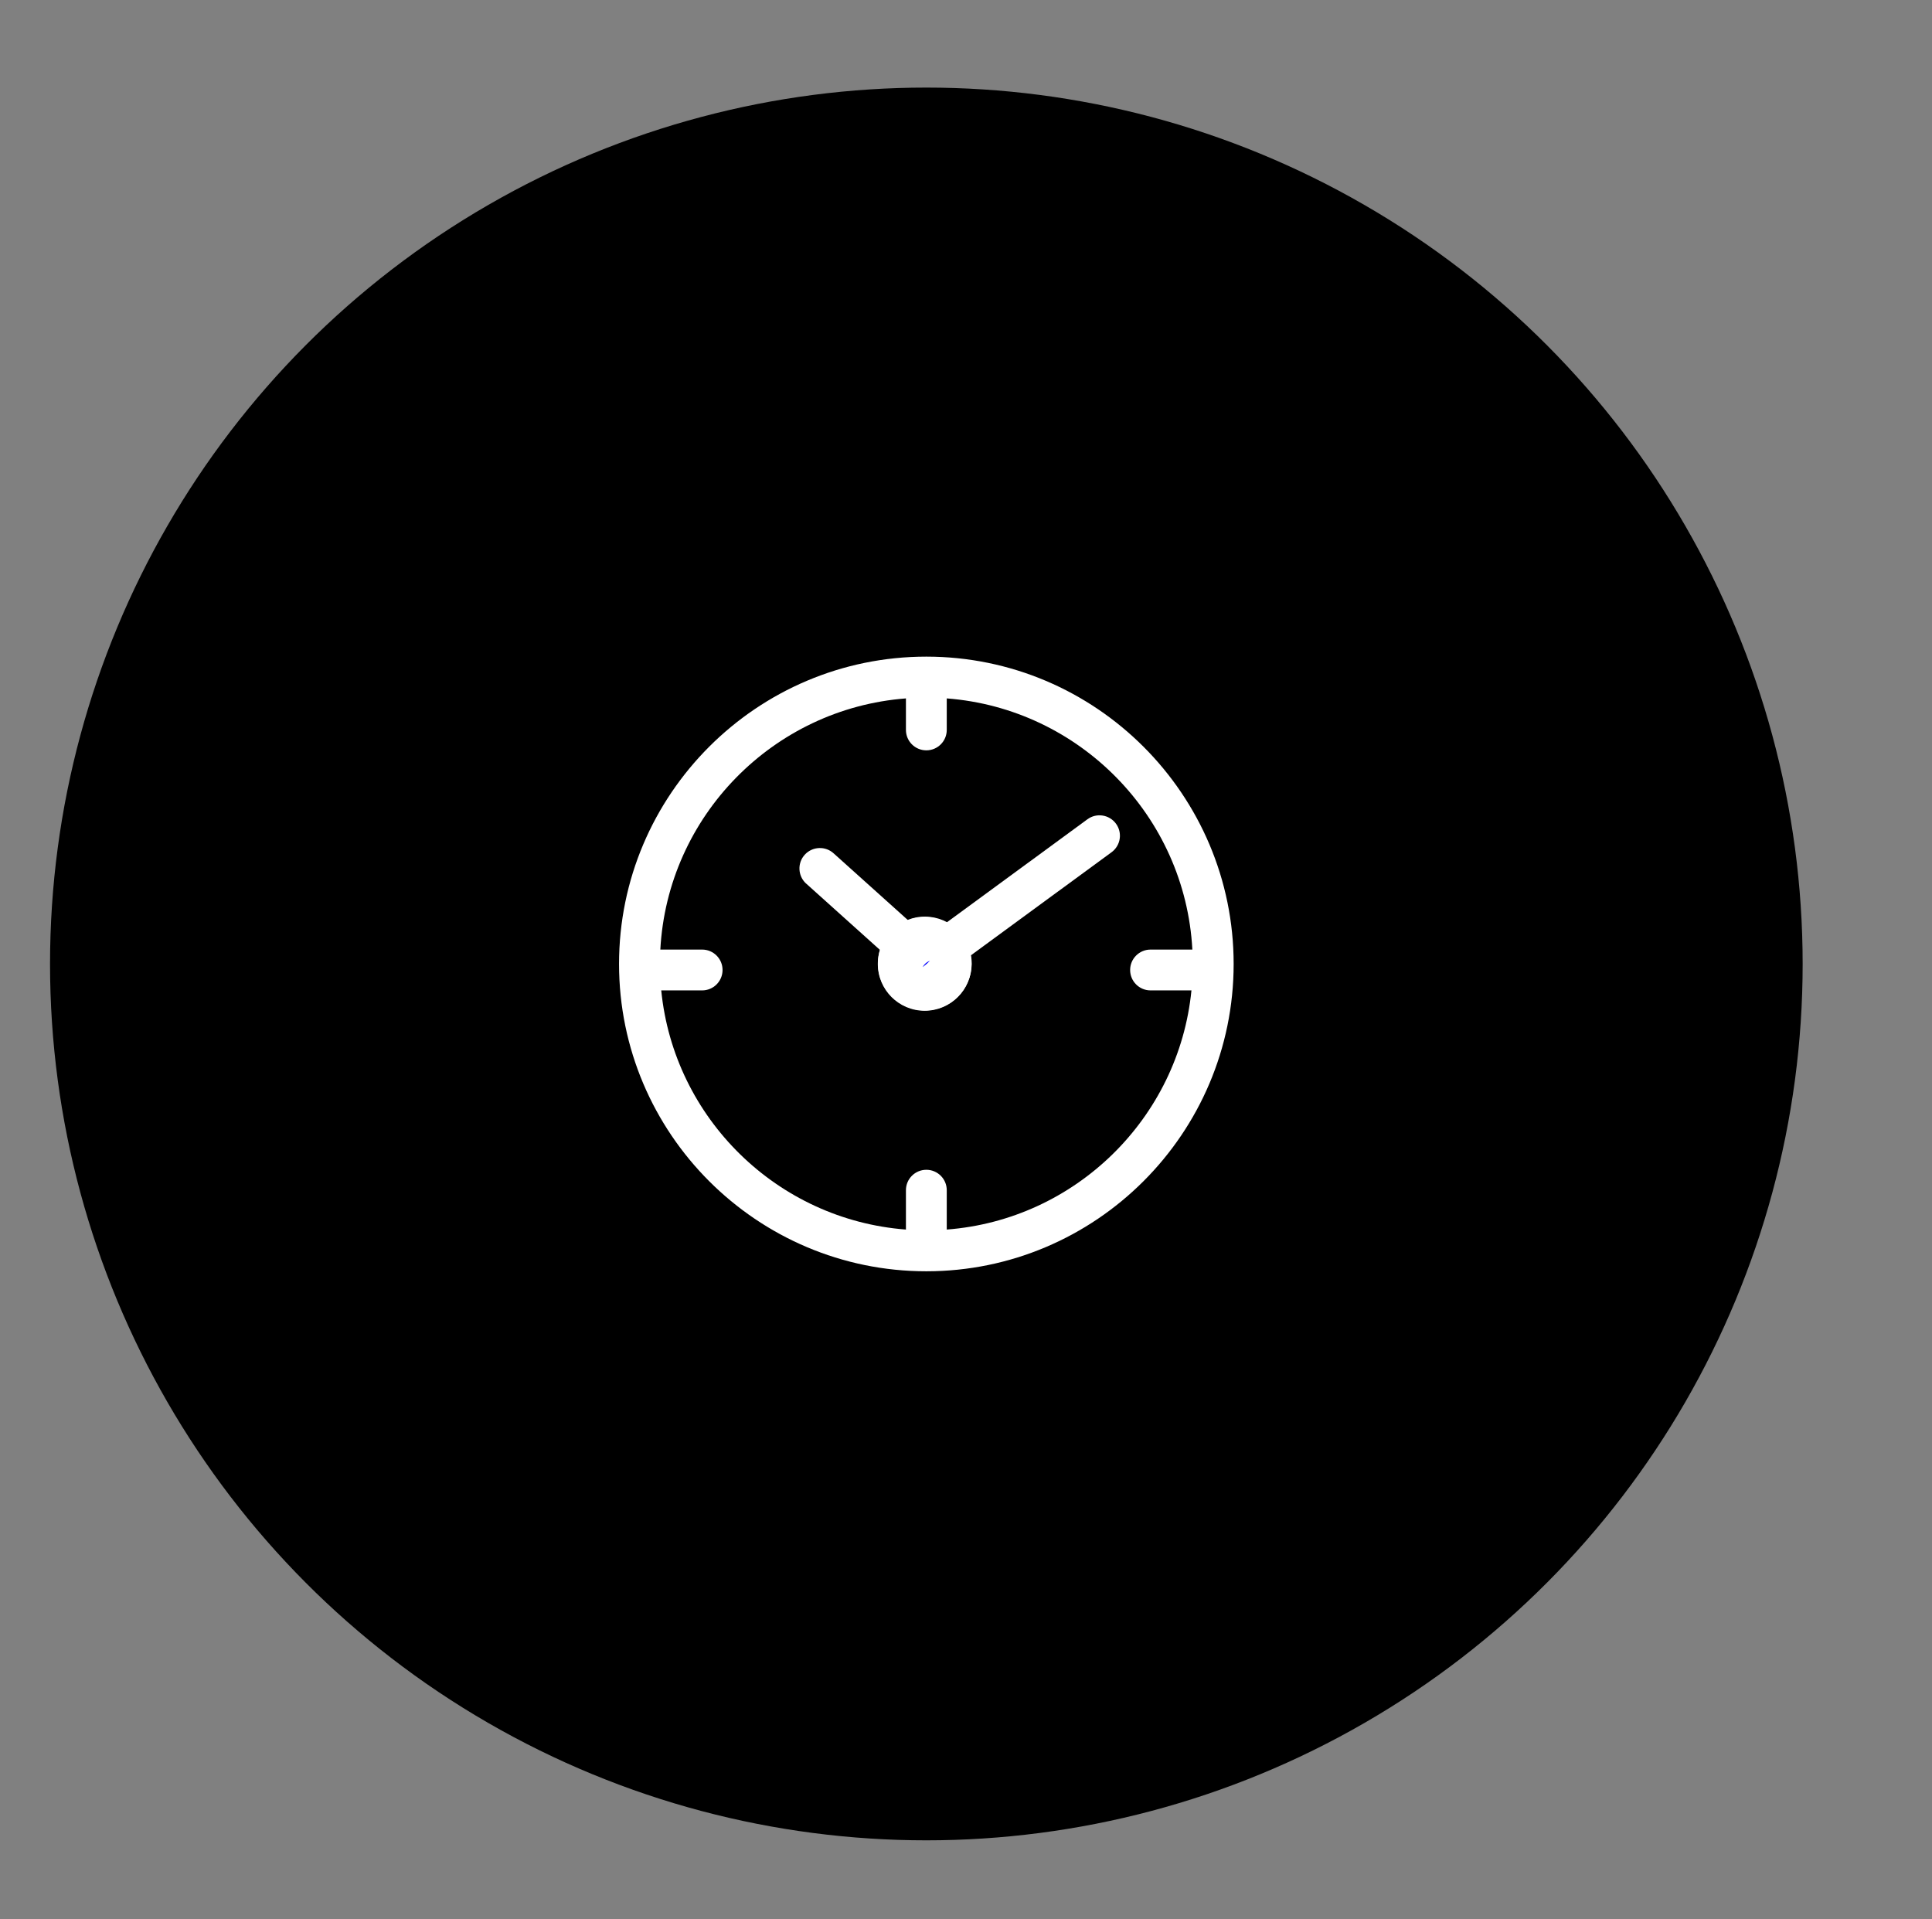
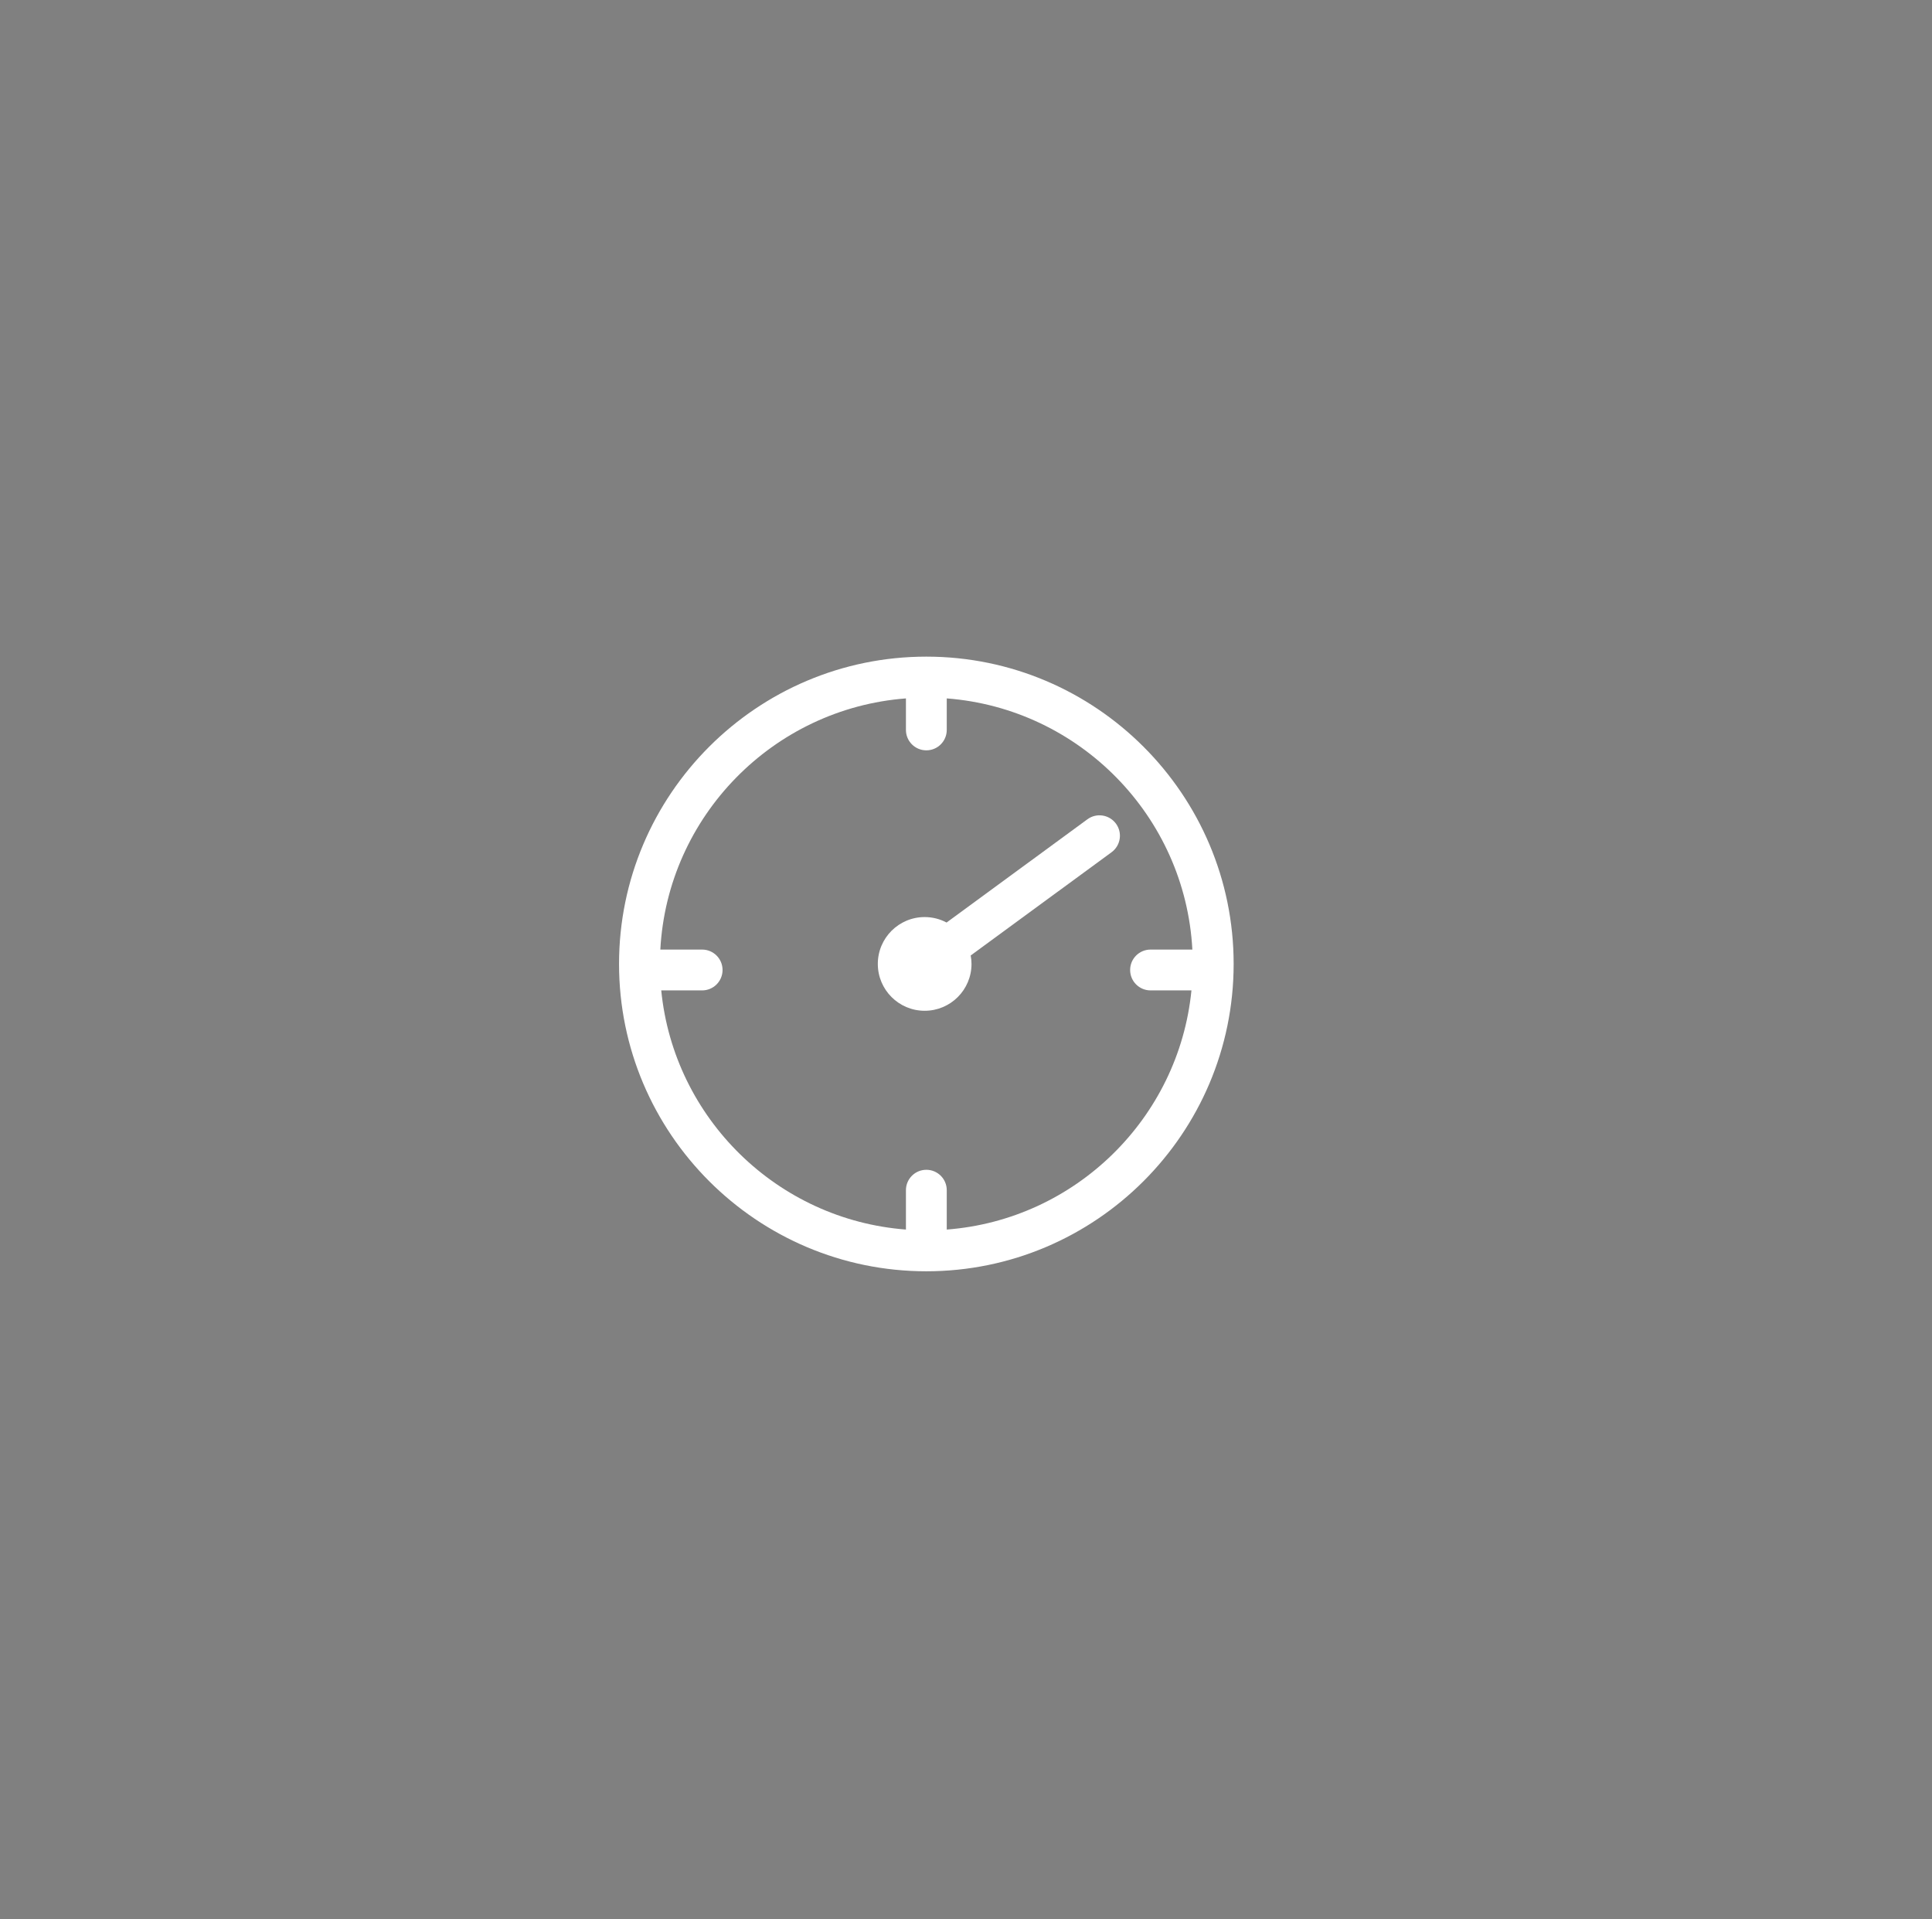
<svg xmlns="http://www.w3.org/2000/svg" id="Ebene_1" data-name="Ebene 1" viewBox="0 0 448.7 445.71">
  <rect x="0" y="0" width="448.7" height="445.71" fill="#808080" stroke="none" />
  <defs>
    <style>
      .cls-1 {
        fill: blue;
      }

      .cls-2 {
        fill: #fff;
      }
    </style>
  </defs>
-   <circle cx="215.14" cy="223.86" r="203.52" />
  <g>
    <path class="cls-2" d="M252.55,190.26l-32.71,23.98c-1.52-.81-3.25-1.27-5.09-1.27-6.01,0-10.88,4.87-10.88,10.88s4.87,10.88,10.88,10.88,10.88-4.87,10.88-10.88c0-.67-.07-1.32-.19-1.96l32.72-23.98c2.11-1.55,2.57-4.52,1.02-6.63-1.55-2.11-4.52-2.57-6.63-1.02Z" />
-     <path class="cls-2" d="M187.2,205.17l17.17,15.43c-.5,1.65-.62,3.44-.27,5.24,1.15,5.9,6.86,9.75,12.77,8.6,5.9-1.15,9.75-6.86,8.6-12.77s-6.86-9.75-12.77-8.6c-.66,.13-1.28,.32-1.89,.56l-17.17-15.43c-1.92-1.78-4.93-1.66-6.71,.26-1.78,1.92-1.66,4.93,.26,6.71Z" />
    <path class="cls-2" d="M215.14,152.49c-39.35,0-71.37,32.02-71.37,71.37s32.02,71.37,71.37,71.37,71.37-32.02,71.37-71.37-32.02-71.37-71.37-71.37Zm4.74,133.05v-9.14c0-2.62-2.12-4.74-4.74-4.74s-4.74,2.12-4.74,4.74v9.14c-29.88-2.28-53.89-25.85-56.83-55.54h9.5c2.62,0,4.74-2.12,4.74-4.74s-2.12-4.74-4.74-4.74h-9.71c1.66-30.99,26.23-55.98,57.04-58.33v7.32c0,2.62,2.12,4.74,4.74,4.74s4.74-2.12,4.74-4.74v-7.32c30.81,2.35,55.38,27.34,57.04,58.33h-9.71c-2.62,0-4.74,2.12-4.74,4.74s2.12,4.74,4.74,4.74h9.5c-2.94,29.69-26.95,53.26-56.83,55.54Z" />
  </g>
-   <path class="cls-1" d="M215.99,223.11c-.32,.12-.63,.28-.91,.51-.33,.28-.6,.61-.79,.97,.61-.45,1.17-.94,1.7-1.49Z" />
</svg>